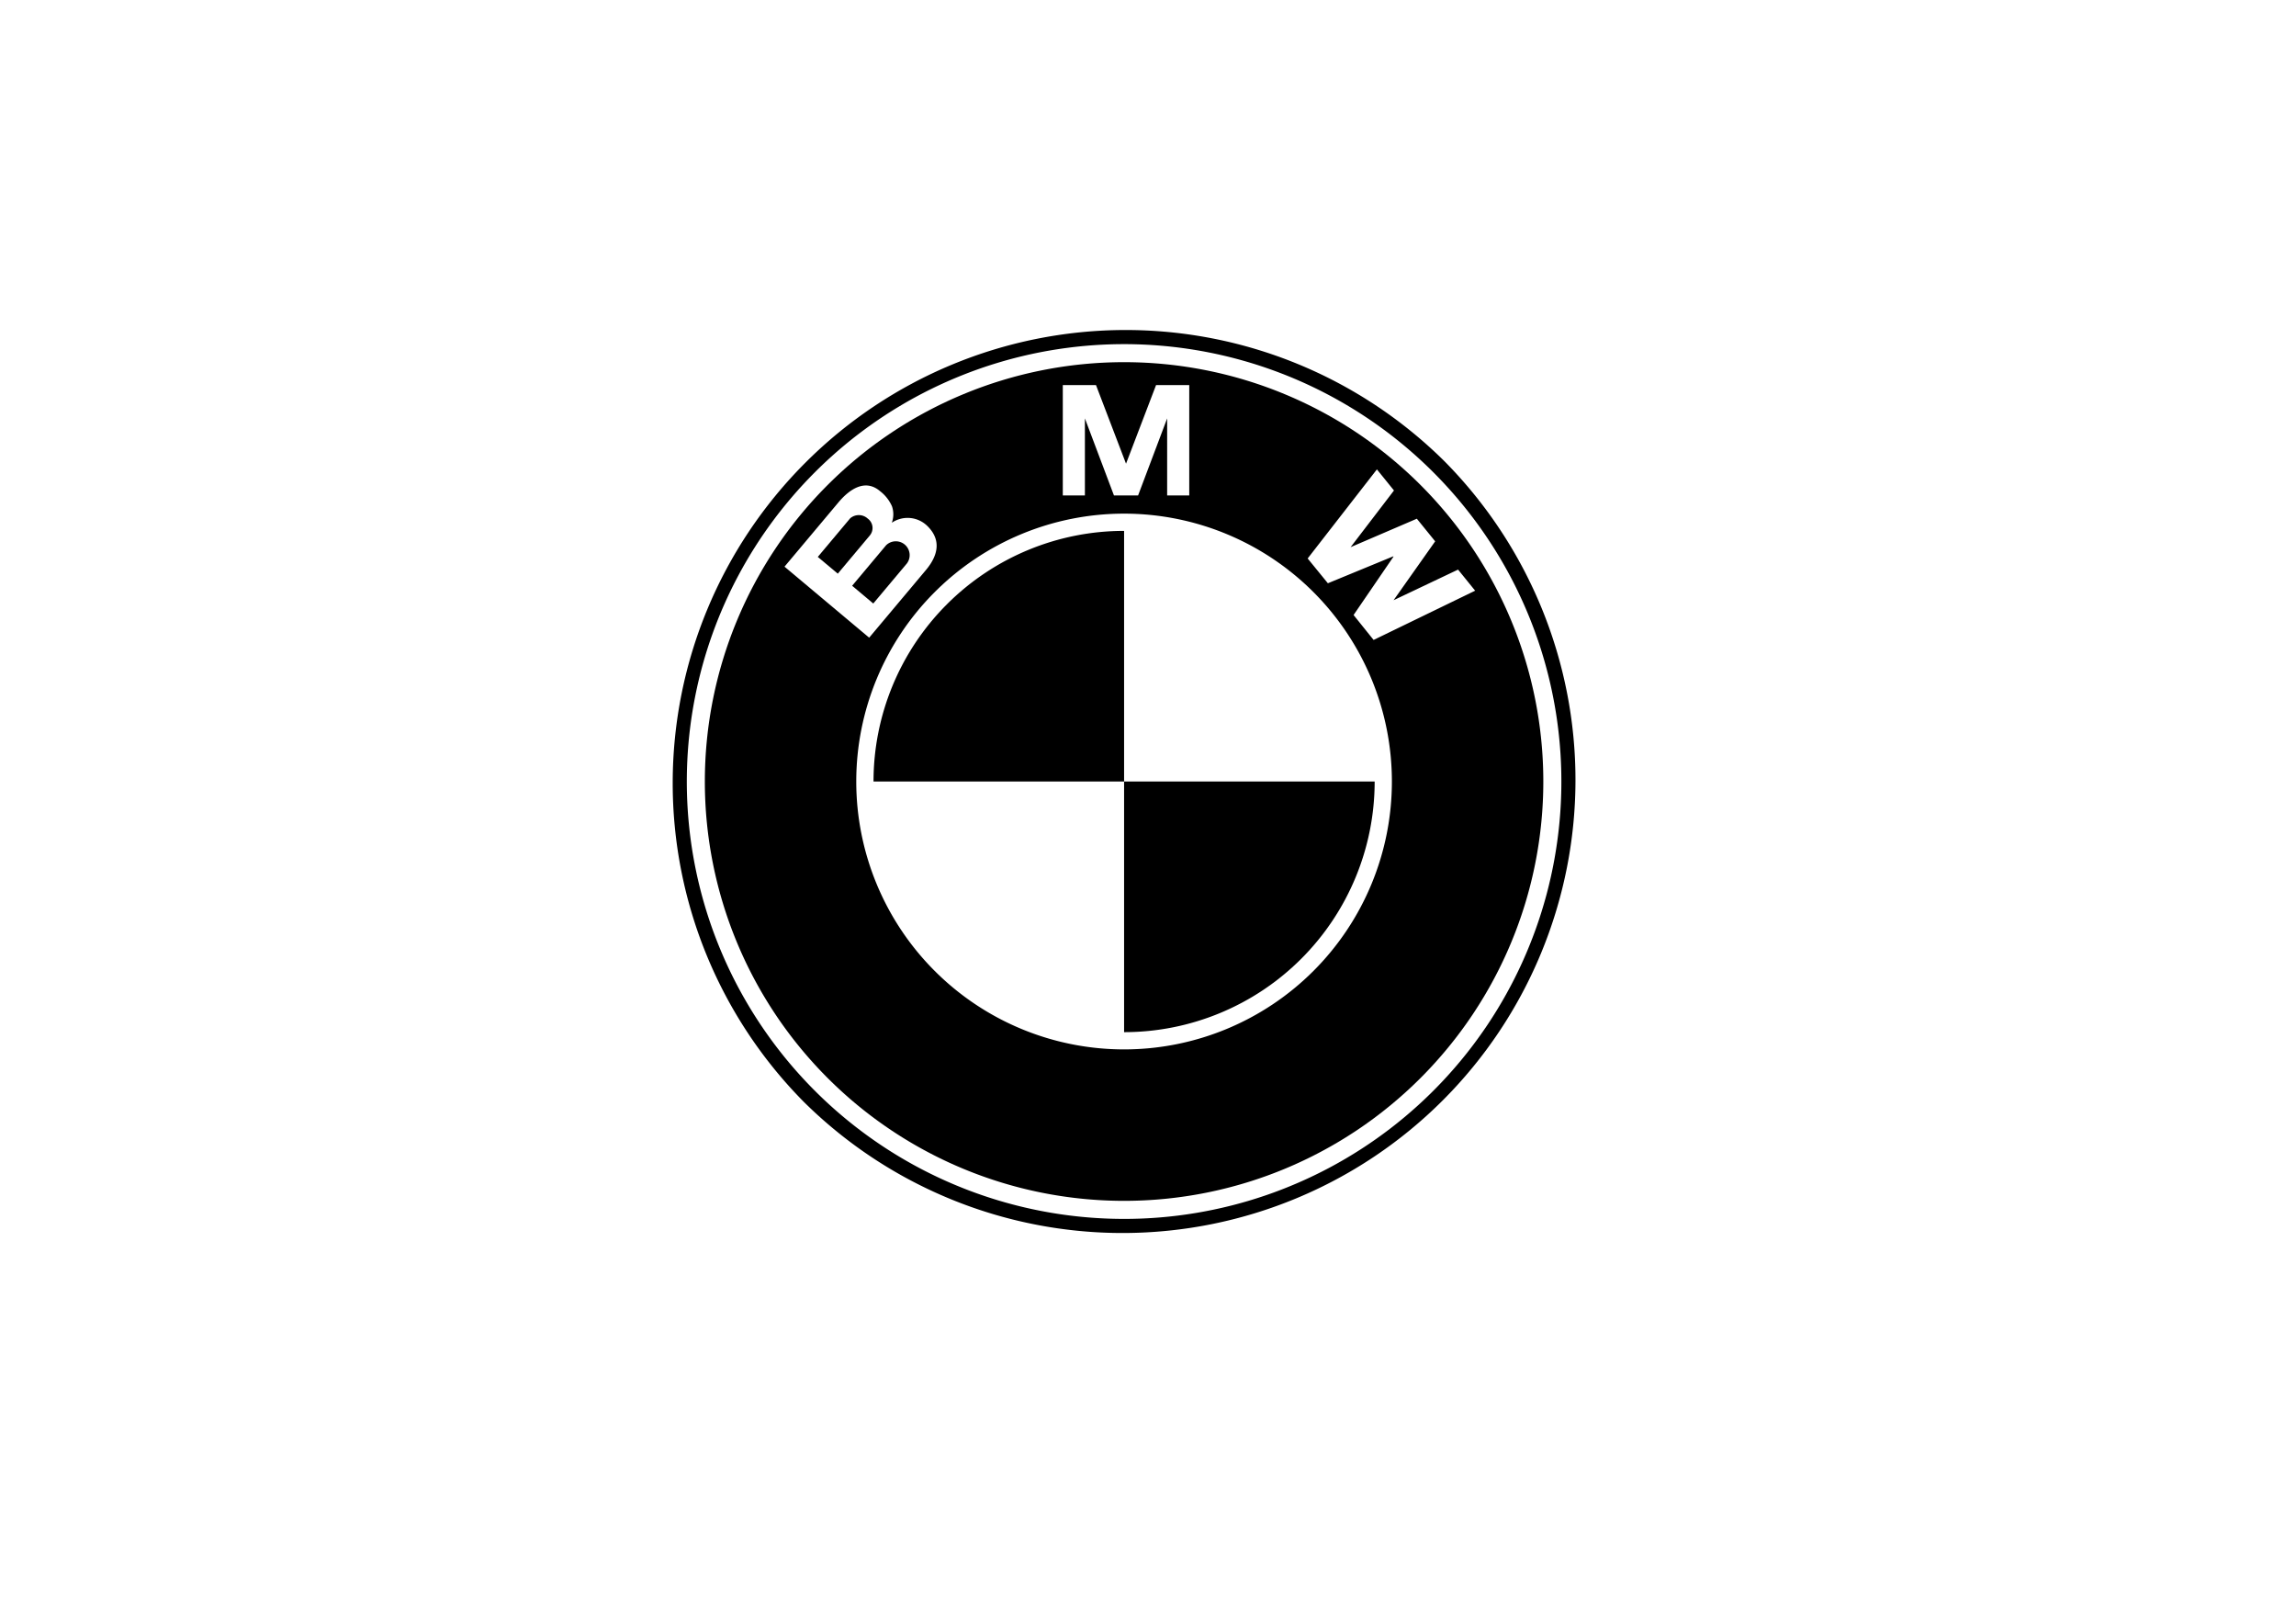
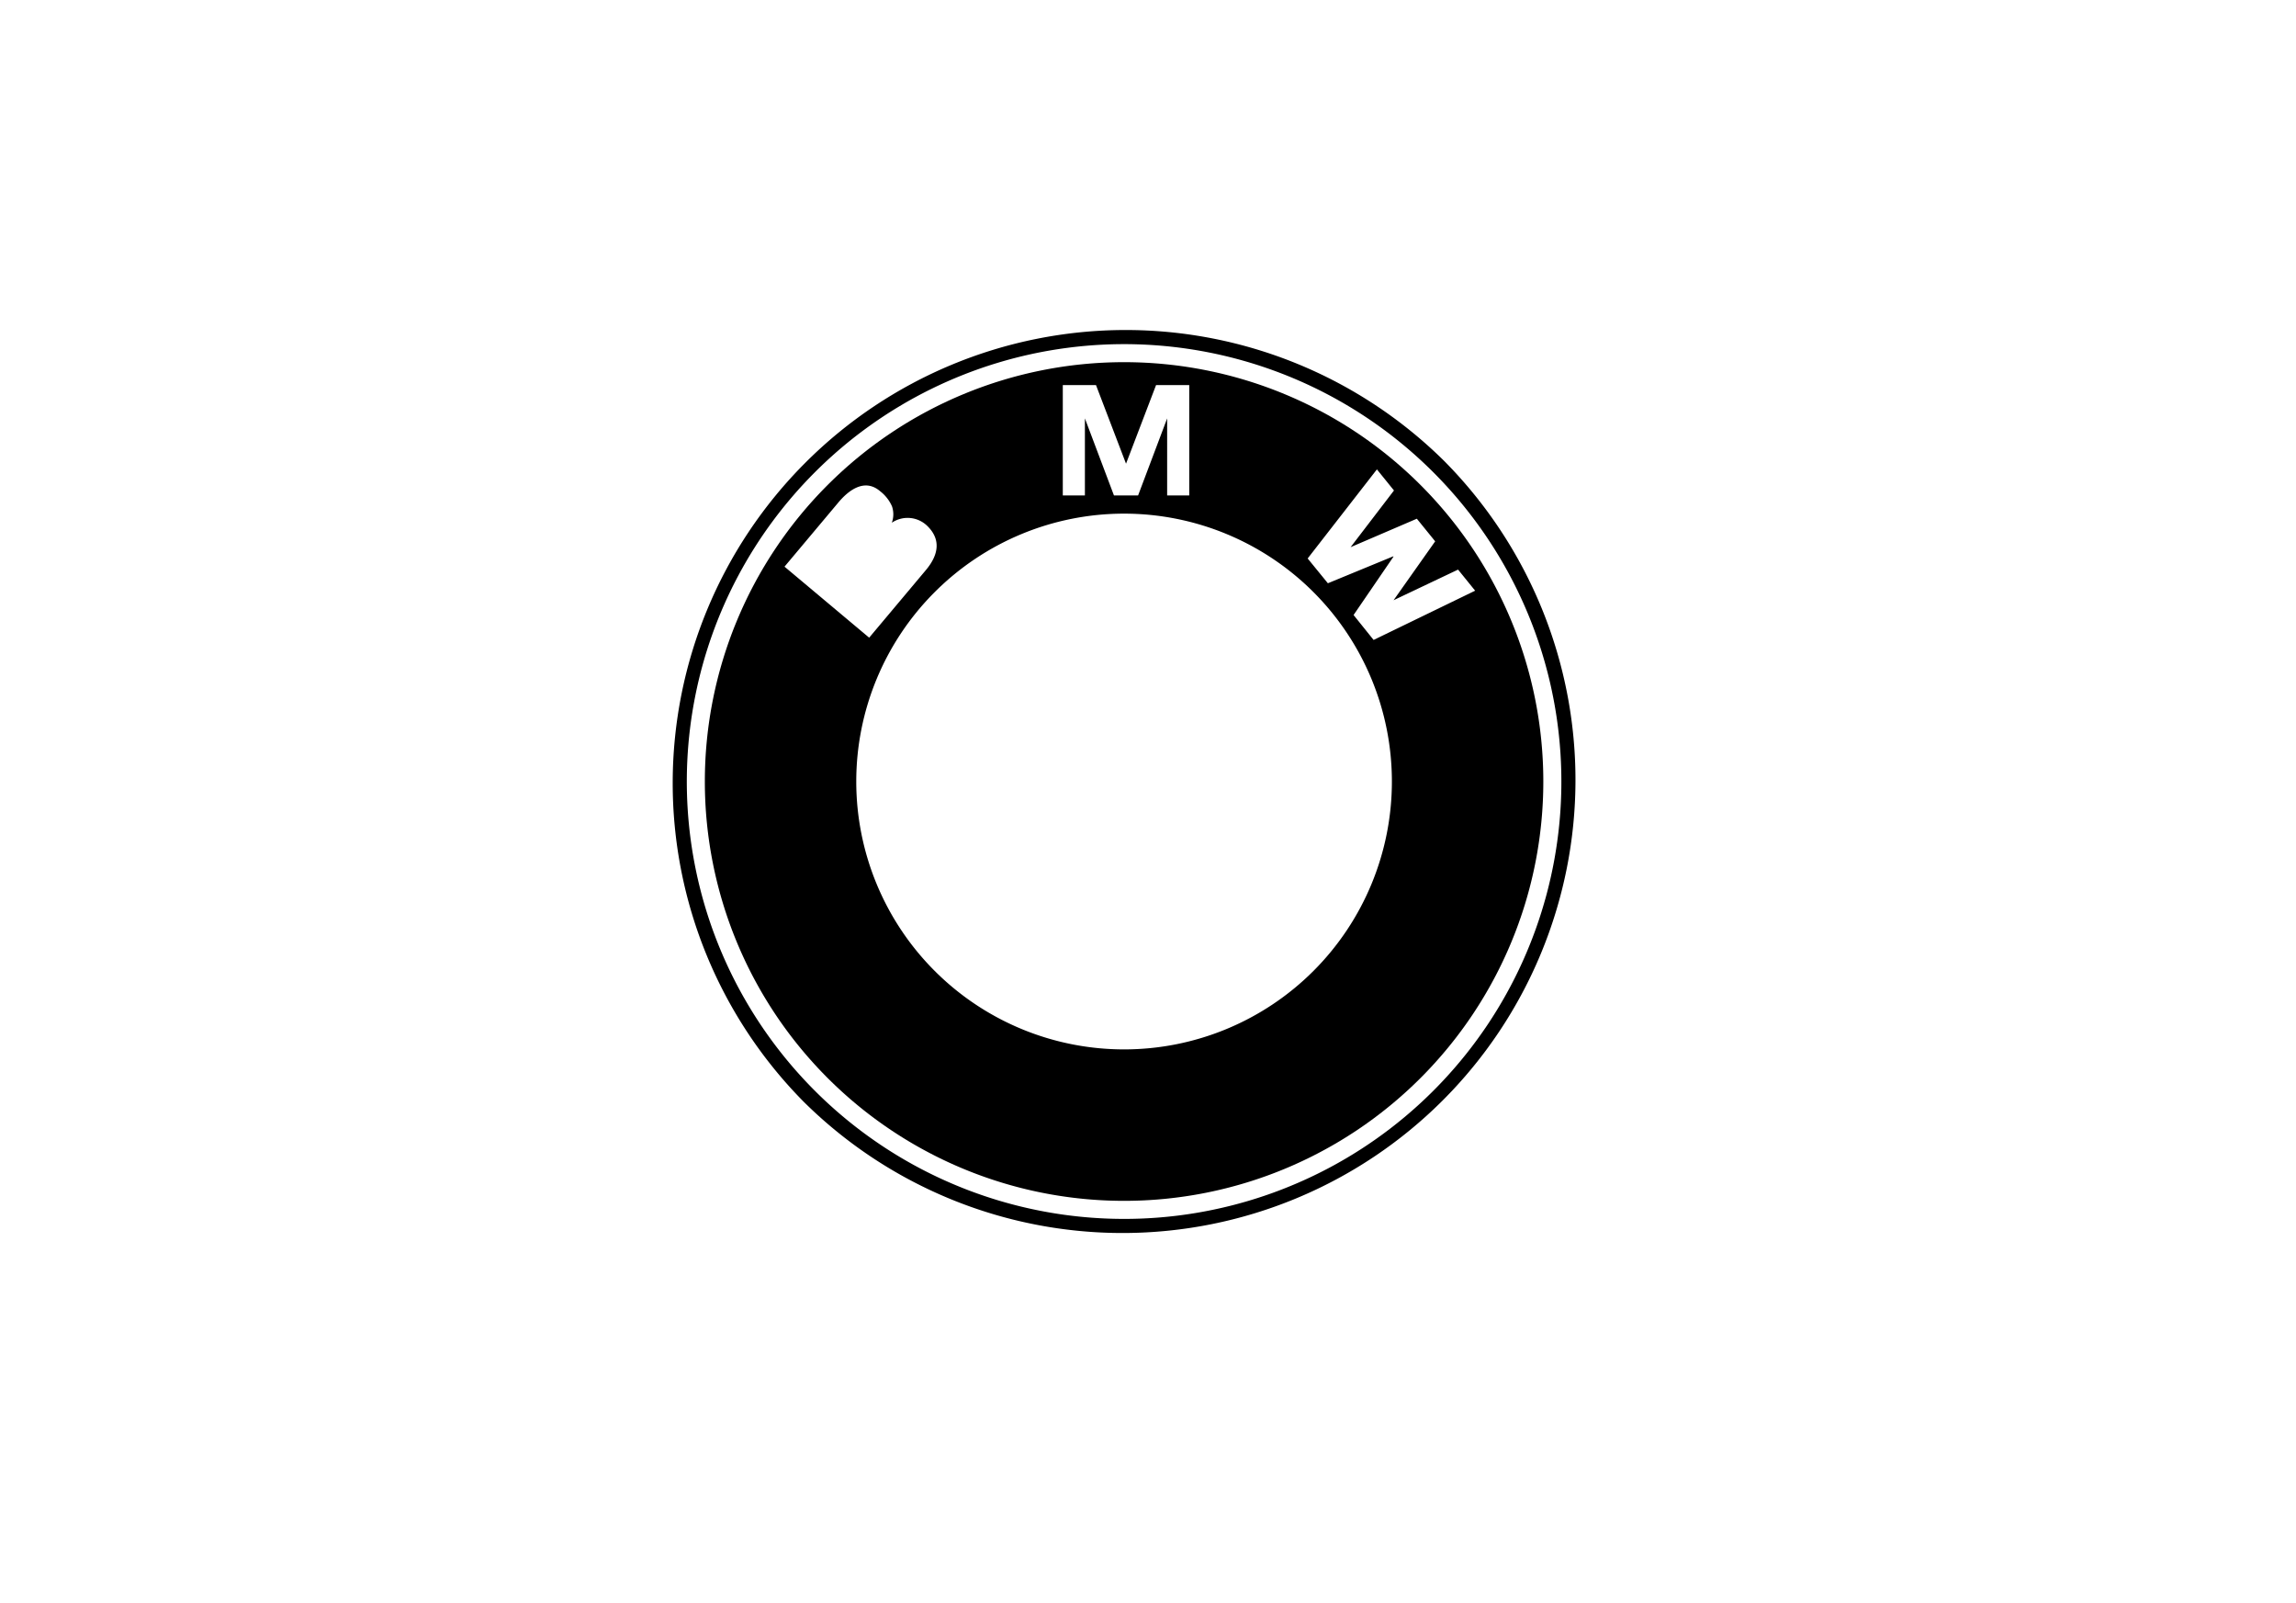
<svg xmlns="http://www.w3.org/2000/svg" width="288" height="201" viewBox="0 0 288 201">
  <defs>
    <filter id="Rectángulo_174" x="0" y="0" width="288" height="201" filterUnits="userSpaceOnUse">
      <feOffset dx="3" dy="3" input="SourceAlpha" />
      <feGaussianBlur stdDeviation="4" result="blur" />
      <feFlood flood-opacity="0.161" />
      <feComposite operator="in" in2="blur" />
      <feComposite in="SourceGraphic" />
    </filter>
  </defs>
  <g id="Grupo_176" data-name="Grupo 176" transform="translate(-248 -10487)">
    <g transform="matrix(1, 0, 0, 1, 248, 10487)" filter="url(#Rectángulo_174)">
-       <rect id="Rectángulo_174-2" data-name="Rectángulo 174" width="264" height="177" rx="14" transform="translate(9 9)" fill="#fff" />
-     </g>
+       </g>
    <g id="bmw-logo" transform="translate(332.186 10528.191)">
      <path id="Trazado_470" data-name="Trazado 470" d="M96.989,16.64A56.816,56.816,0,0,0,16.64,96.989,56.816,56.816,0,0,0,96.989,16.64ZM56.814,111.665A54.849,54.849,0,0,1,18.031,18.031a54.85,54.85,0,1,1,38.784,93.635Z" />
      <path id="Trazado_471" data-name="Trazado 471" d="M1250,93Z" transform="translate(-1193.185 -88.773)" />
      <path id="Trazado_472" data-name="Trazado 472" d="M145.587,93a52.587,52.587,0,1,0,52.587,52.587A52.587,52.587,0,0,0,145.587,93ZM137.9,95.873h4.163l3.768,9.858,3.768-9.858h4.163v13.84h-2.773V100.05l-3.645,9.663h-3.027l-3.645-9.663v9.663H137.9V95.873Zm-34.907,22.771,6.754-8.049c1.4-1.668,3.354-3,5.209-1.436a4.894,4.894,0,0,1,1.514,1.909,3.077,3.077,0,0,1-.018,2.068,3.531,3.531,0,0,1,4.45.4h0c1.709,1.664,1.459,3.586-.168,5.527l-7.122,8.486Zm42.593,60.537a33.593,33.593,0,1,1,33.593-33.593A33.593,33.593,0,0,1,145.587,179.181Zm31.3-51.347-2.513-3.127,5.009-7.322-.032-.036-8.2,3.377-2.536-3.109,8.686-11.172,2.141,2.645L174,116.2l8.309-3.568,2.3,2.836h0l-5.218,7.386,8.09-3.841,2.141,2.645Z" transform="translate(-88.773 -88.773)" />
-       <path id="Trazado_473" data-name="Trazado 473" d="M589.93,558.5a31.43,31.43,0,0,0-31.43,31.43h31.43v31.43a31.43,31.43,0,0,0,31.43-31.43H589.93Z" transform="translate(-533.115 -533.115)" />
-       <path id="Trazado_474" data-name="Trazado 474" d="M506.381,589.529h0a1.738,1.738,0,0,0-2.618-2.268l-4.263,5.082,2.65,2.227Z" transform="translate(-476.797 -560.077)" />
-       <path id="Trazado_475" data-name="Trazado 475" d="M410.972,515.4a1.653,1.653,0,0,0-2.214-.036L404.7,520.2l2.509,2.1,4.009-4.781A1.454,1.454,0,0,0,410.972,515.4Z" transform="translate(-386.306 -491.551)" />
    </g>
  </g>
</svg>